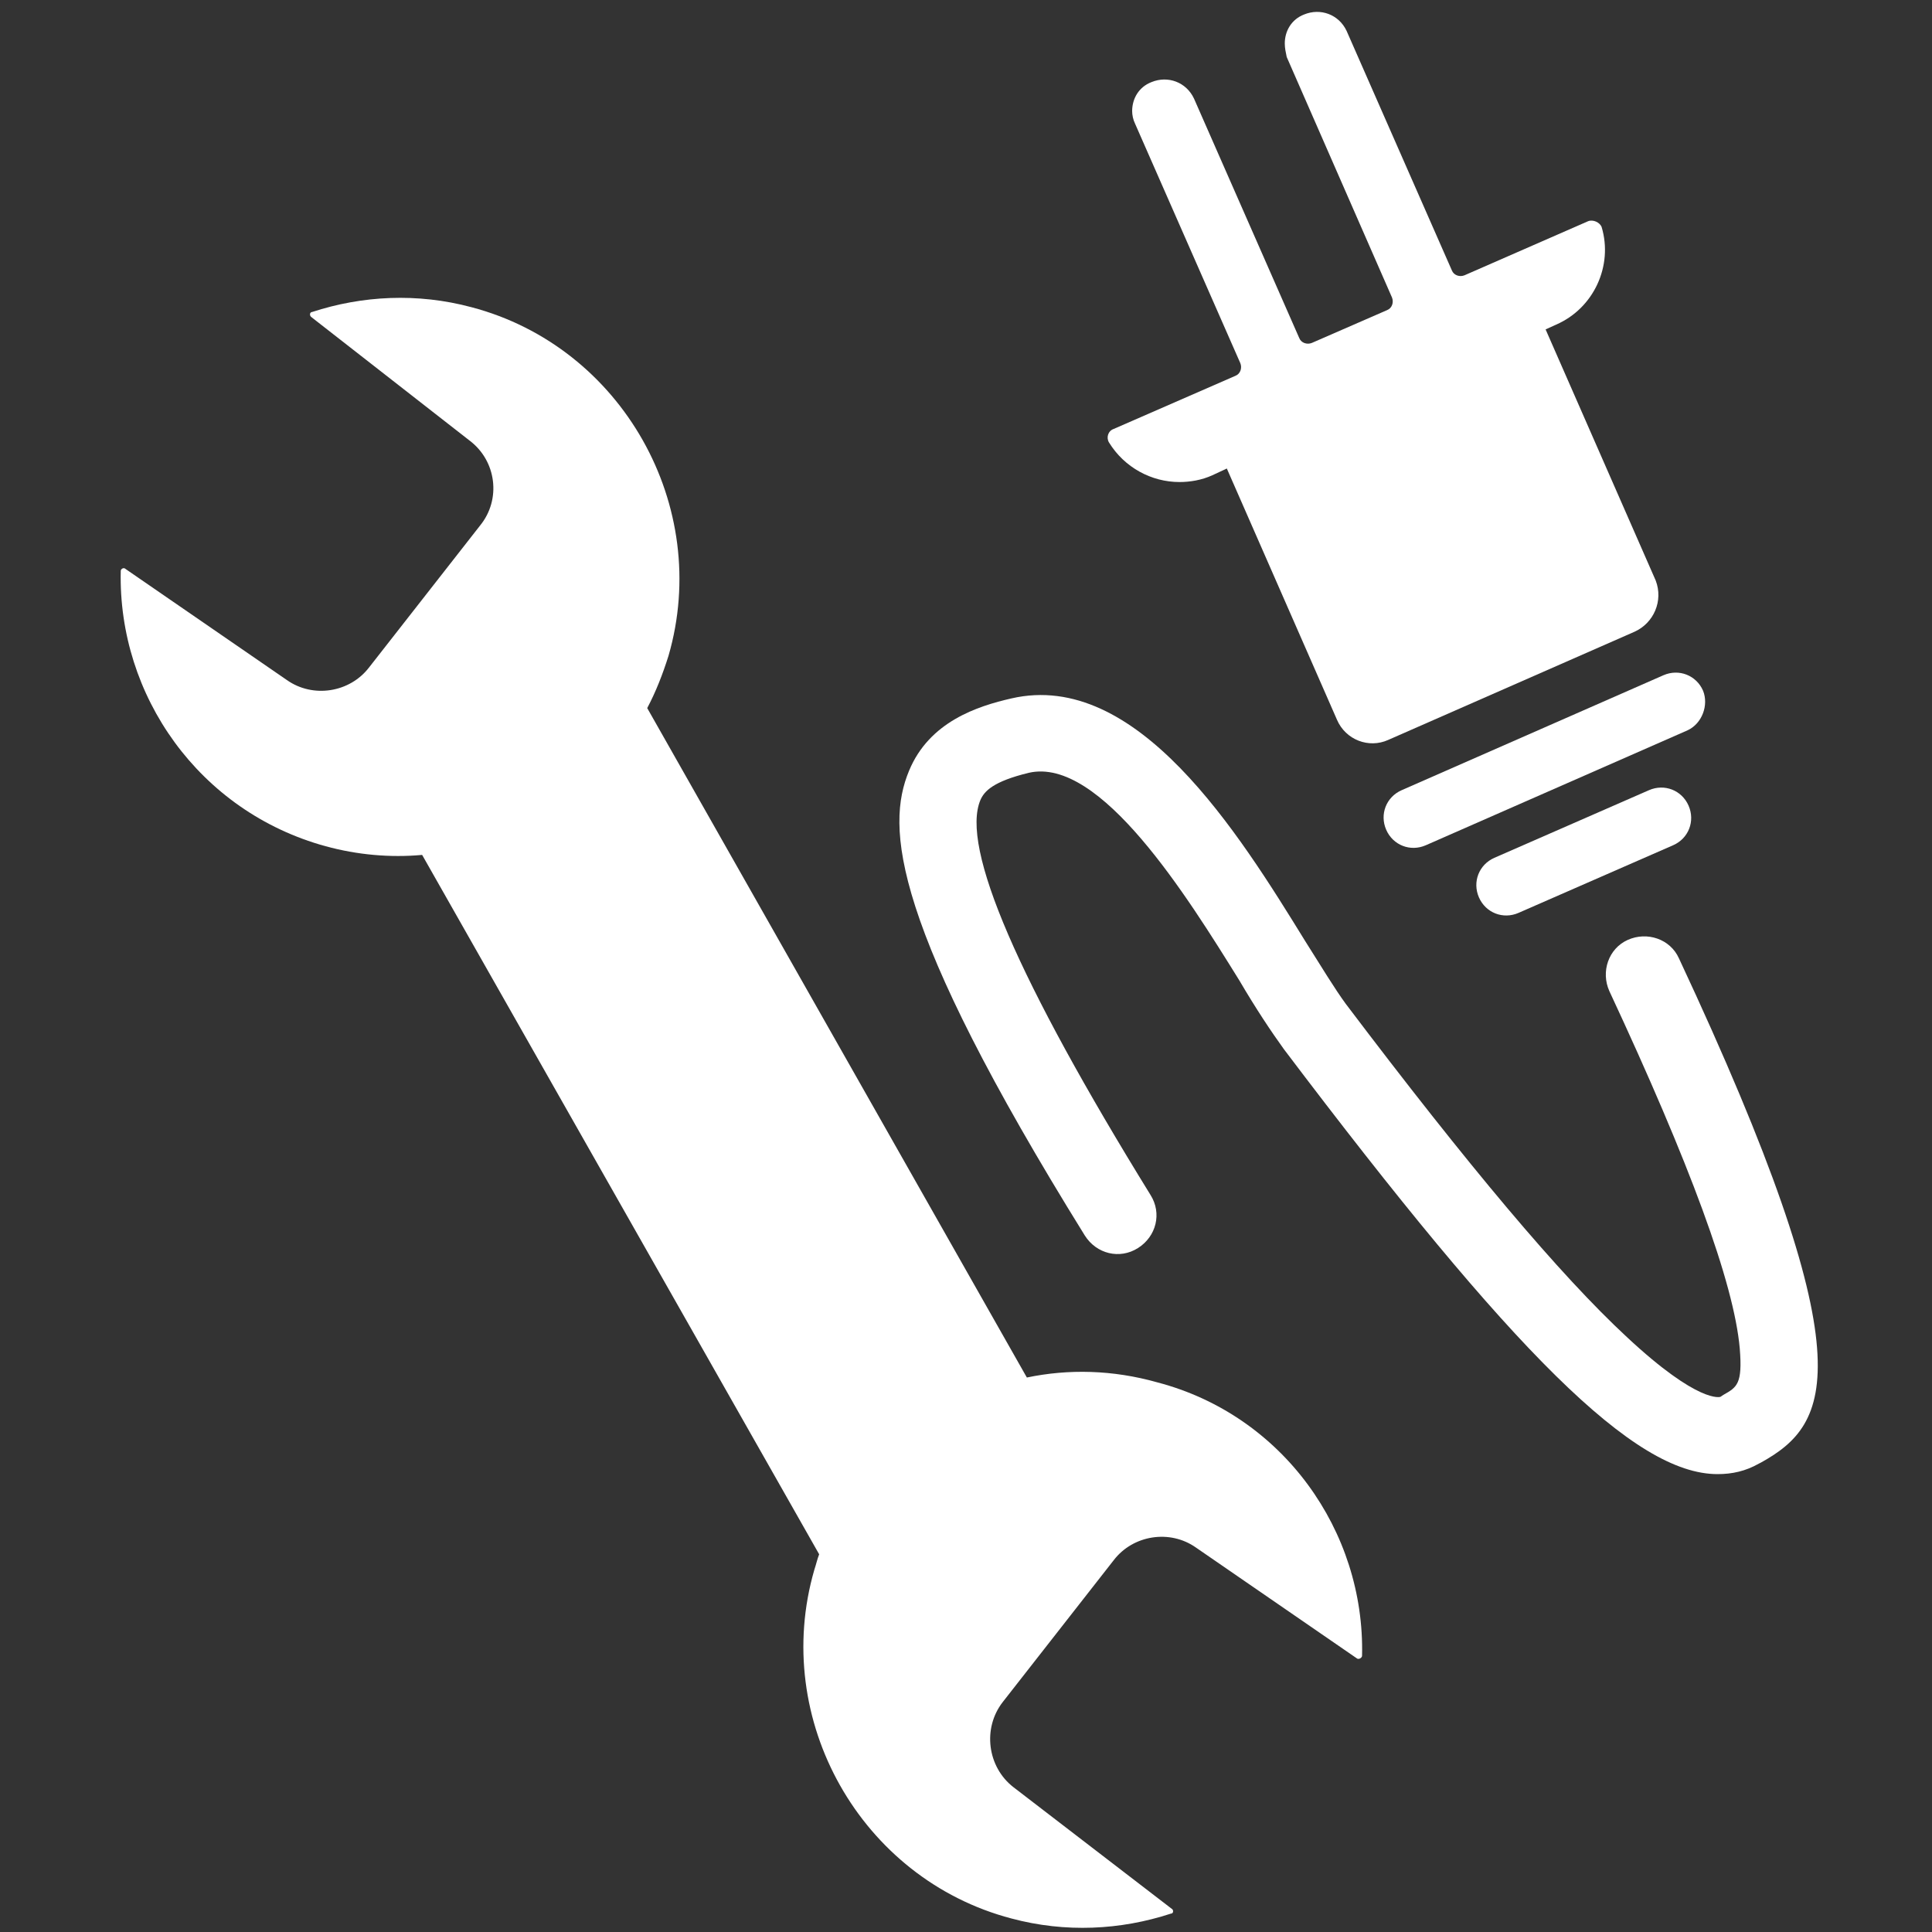
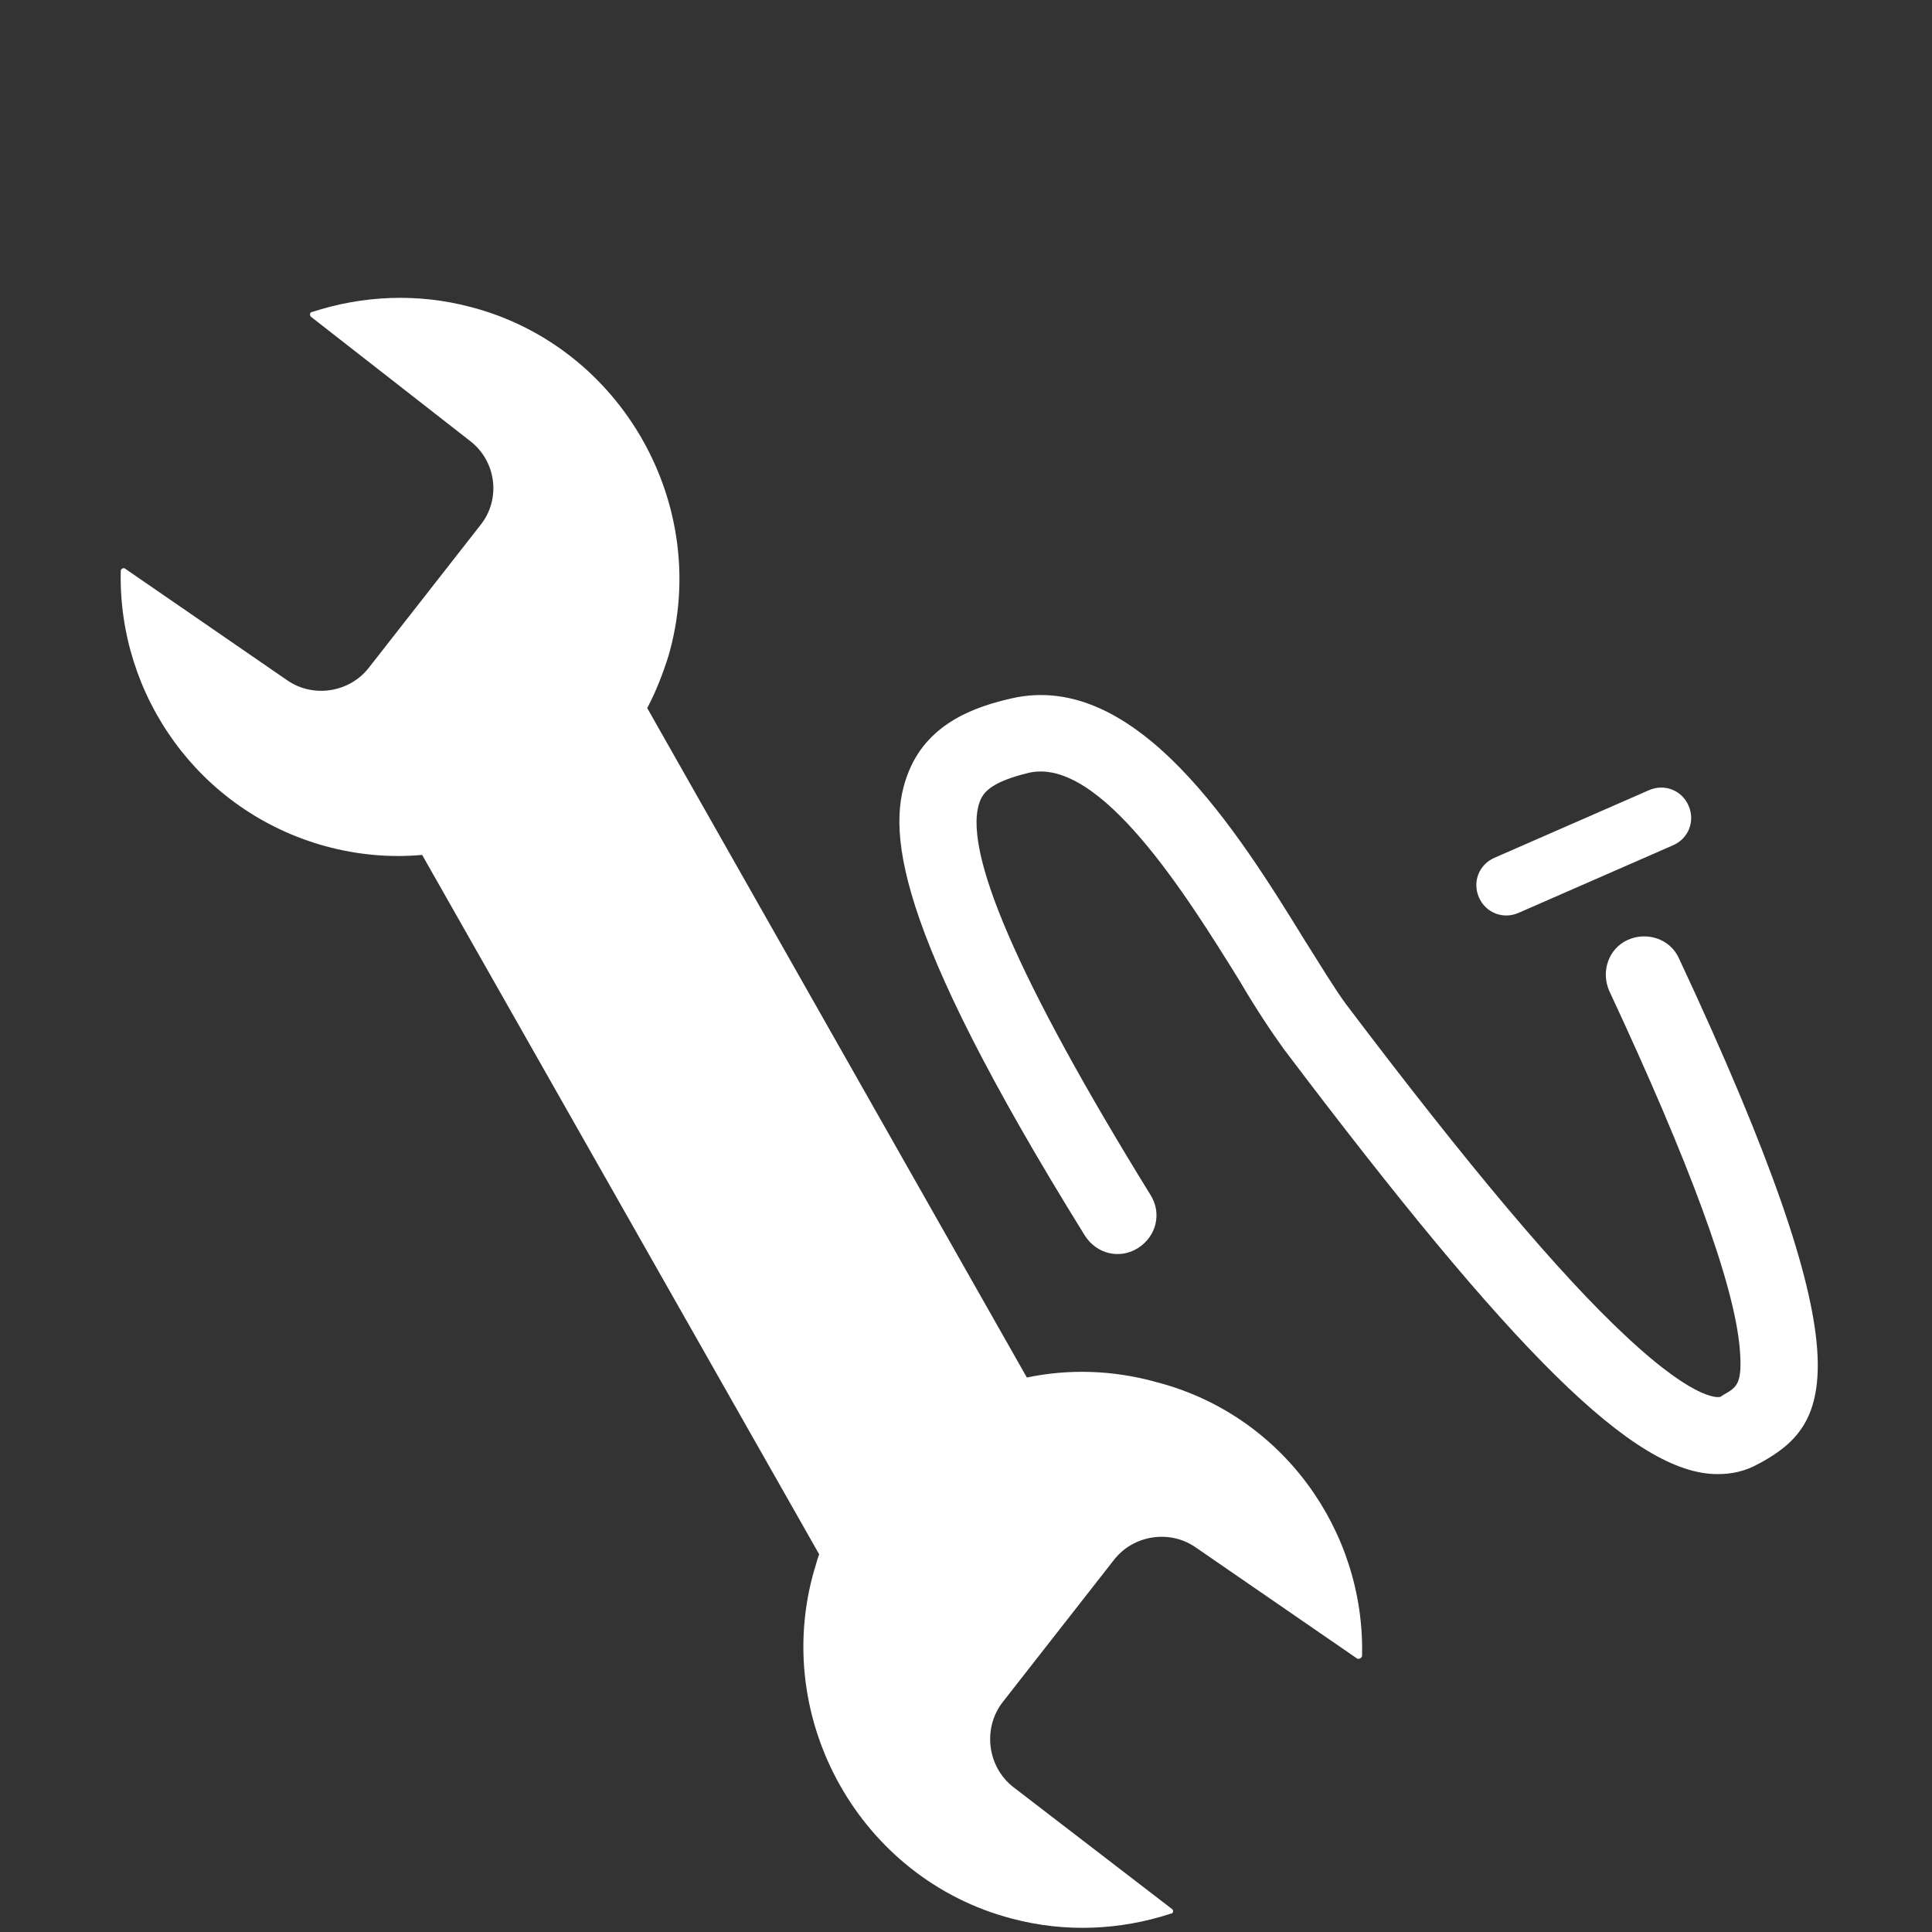
<svg xmlns="http://www.w3.org/2000/svg" version="1.1" id="Ebene_1" x="0px" y="0px" viewBox="0 0 200 200" style="enable-background:new 0 0 200 200;" xml:space="preserve">
  <rect x="0" y="0" width="200" height="200" fill="#333333" stroke="none" />
  <style type="text/css">
	.st0{fill:#FFFFFF;}
</style>
  <g>
    <path class="st0" d="M141,171.4c0,0.2-0.3,0.4-0.5,0.3l-16.7-11.5c-2.7-1.9-6.5-1.3-8.5,1.3l-11.5,14.7c-2.1,2.7-1.6,6.7,1.1,8.8   l16.4,12.6c0.2,0.1,0.2,0.5-0.1,0.5c-5.2,1.7-10.9,2-16.5,0.5c-15.6-4.1-24.9-20.6-20.4-36.1c0.2-0.6,0.3-1.1,0.5-1.6L43.7,88.5   c-3.3,0.3-6.7,0-10-0.9C20.6,84,12.2,72,12.5,59.1c0-0.2,0.3-0.4,0.5-0.2l16.7,11.5c2.7,1.9,6.5,1.3,8.5-1.3l11.5-14.7   c2.2-2.7,1.7-6.7-1.1-8.8L32.2,32.8c-0.2-0.2-0.1-0.5,0.1-0.5c5.2-1.7,10.9-2,16.5-0.5c15.6,4.1,24.9,20.6,20.4,36.1   c-0.6,1.9-1.3,3.7-2.2,5.4l39.3,69.3c4.3-0.9,8.9-0.8,13.5,0.5C132.8,146.5,141.3,158.5,141,171.4z" />
  </g>
-   <path class="st0" d="M169.2,65.4l-25.5,11.2c-2,0.9-4.4,0-5.3-2.1l-11.4-26l-1.5,0.7c-1.1,0.5-2.3,0.7-3.4,0.7  c-2.9,0-5.7-1.5-7.3-4.1c-0.3-0.5-0.1-1.2,0.5-1.4l12.6-5.5c0.5-0.2,0.7-0.8,0.5-1.3l-10.9-24.8c-0.2-0.4-0.3-0.9-0.3-1.3  c0-1.3,0.7-2.5,2-3c1.7-0.7,3.6,0,4.4,1.7L134.5,35c0.2,0.5,0.8,0.7,1.3,0.5l7.8-3.4c0.5-0.2,0.7-0.8,0.5-1.3L133.2,5.9  C133.1,5.4,133,5,133,4.5c0-1.3,0.7-2.5,2-3c1.7-0.7,3.6,0,4.4,1.7L150.3,28c0.2,0.5,0.8,0.7,1.3,0.5l12.8-5.6  c0.5-0.2,1.2,0.1,1.4,0.6c1.2,4-0.8,8.4-4.7,10.1l-1.1,0.5l11.4,26C172.2,62.2,171.2,64.5,169.2,65.4z" />
-   <path class="st0" d="M174.7,75.6l-27.1,11.9c-1.6,0.7-3.4,0-4.1-1.6l0,0c-0.7-1.6,0-3.4,1.6-4.1l27.1-11.9c1.6-0.7,3.4,0,4.1,1.6  l0,0C176.9,73,176.2,74.9,174.7,75.6z" />
  <path class="st0" d="M173.2,87.5l-16,7c-1.6,0.7-3.4,0-4.1-1.6l0,0c-0.7-1.6,0-3.4,1.6-4.1l16-7c1.6-0.7,3.4,0,4.1,1.6l0,0  C175.5,85,174.8,86.8,173.2,87.5z" />
  <path class="st0" d="M177.8,152.6c-8.6,0-21.1-12.5-44.9-44c-1.3-1.8-2.9-4.2-4.6-7.1c-5.4-8.7-14.4-23.2-21.8-21.5  c-3.7,0.9-4.6,1.9-5,2.8c-2.1,4.9,3.9,18.7,17.6,40.9c1.2,1.9,0.6,4.3-1.3,5.5s-4.3,0.6-5.5-1.3C92.2,95.5,91.7,85.6,94.1,79.8  c2.1-5.1,7.1-6.7,10.6-7.5c13-3,23.5,13.9,30.4,25.1c1.7,2.7,3.1,5,4.2,6.5c12.7,16.8,22.2,28.1,29.1,34.5c7.5,7,9.7,6.2,9.7,6.2  l0.3-0.2c1.4-0.8,2-1.1,1.7-4.8c-0.6-6.8-5.2-19.2-13.5-37c-0.9-2-0.1-4.4,1.9-5.3s4.4-0.1,5.3,1.9c19.6,41.9,15.7,48.2,8.5,52.2  l-0.2,0.1C180.7,152.3,179.3,152.6,177.8,152.6z" />
</svg>